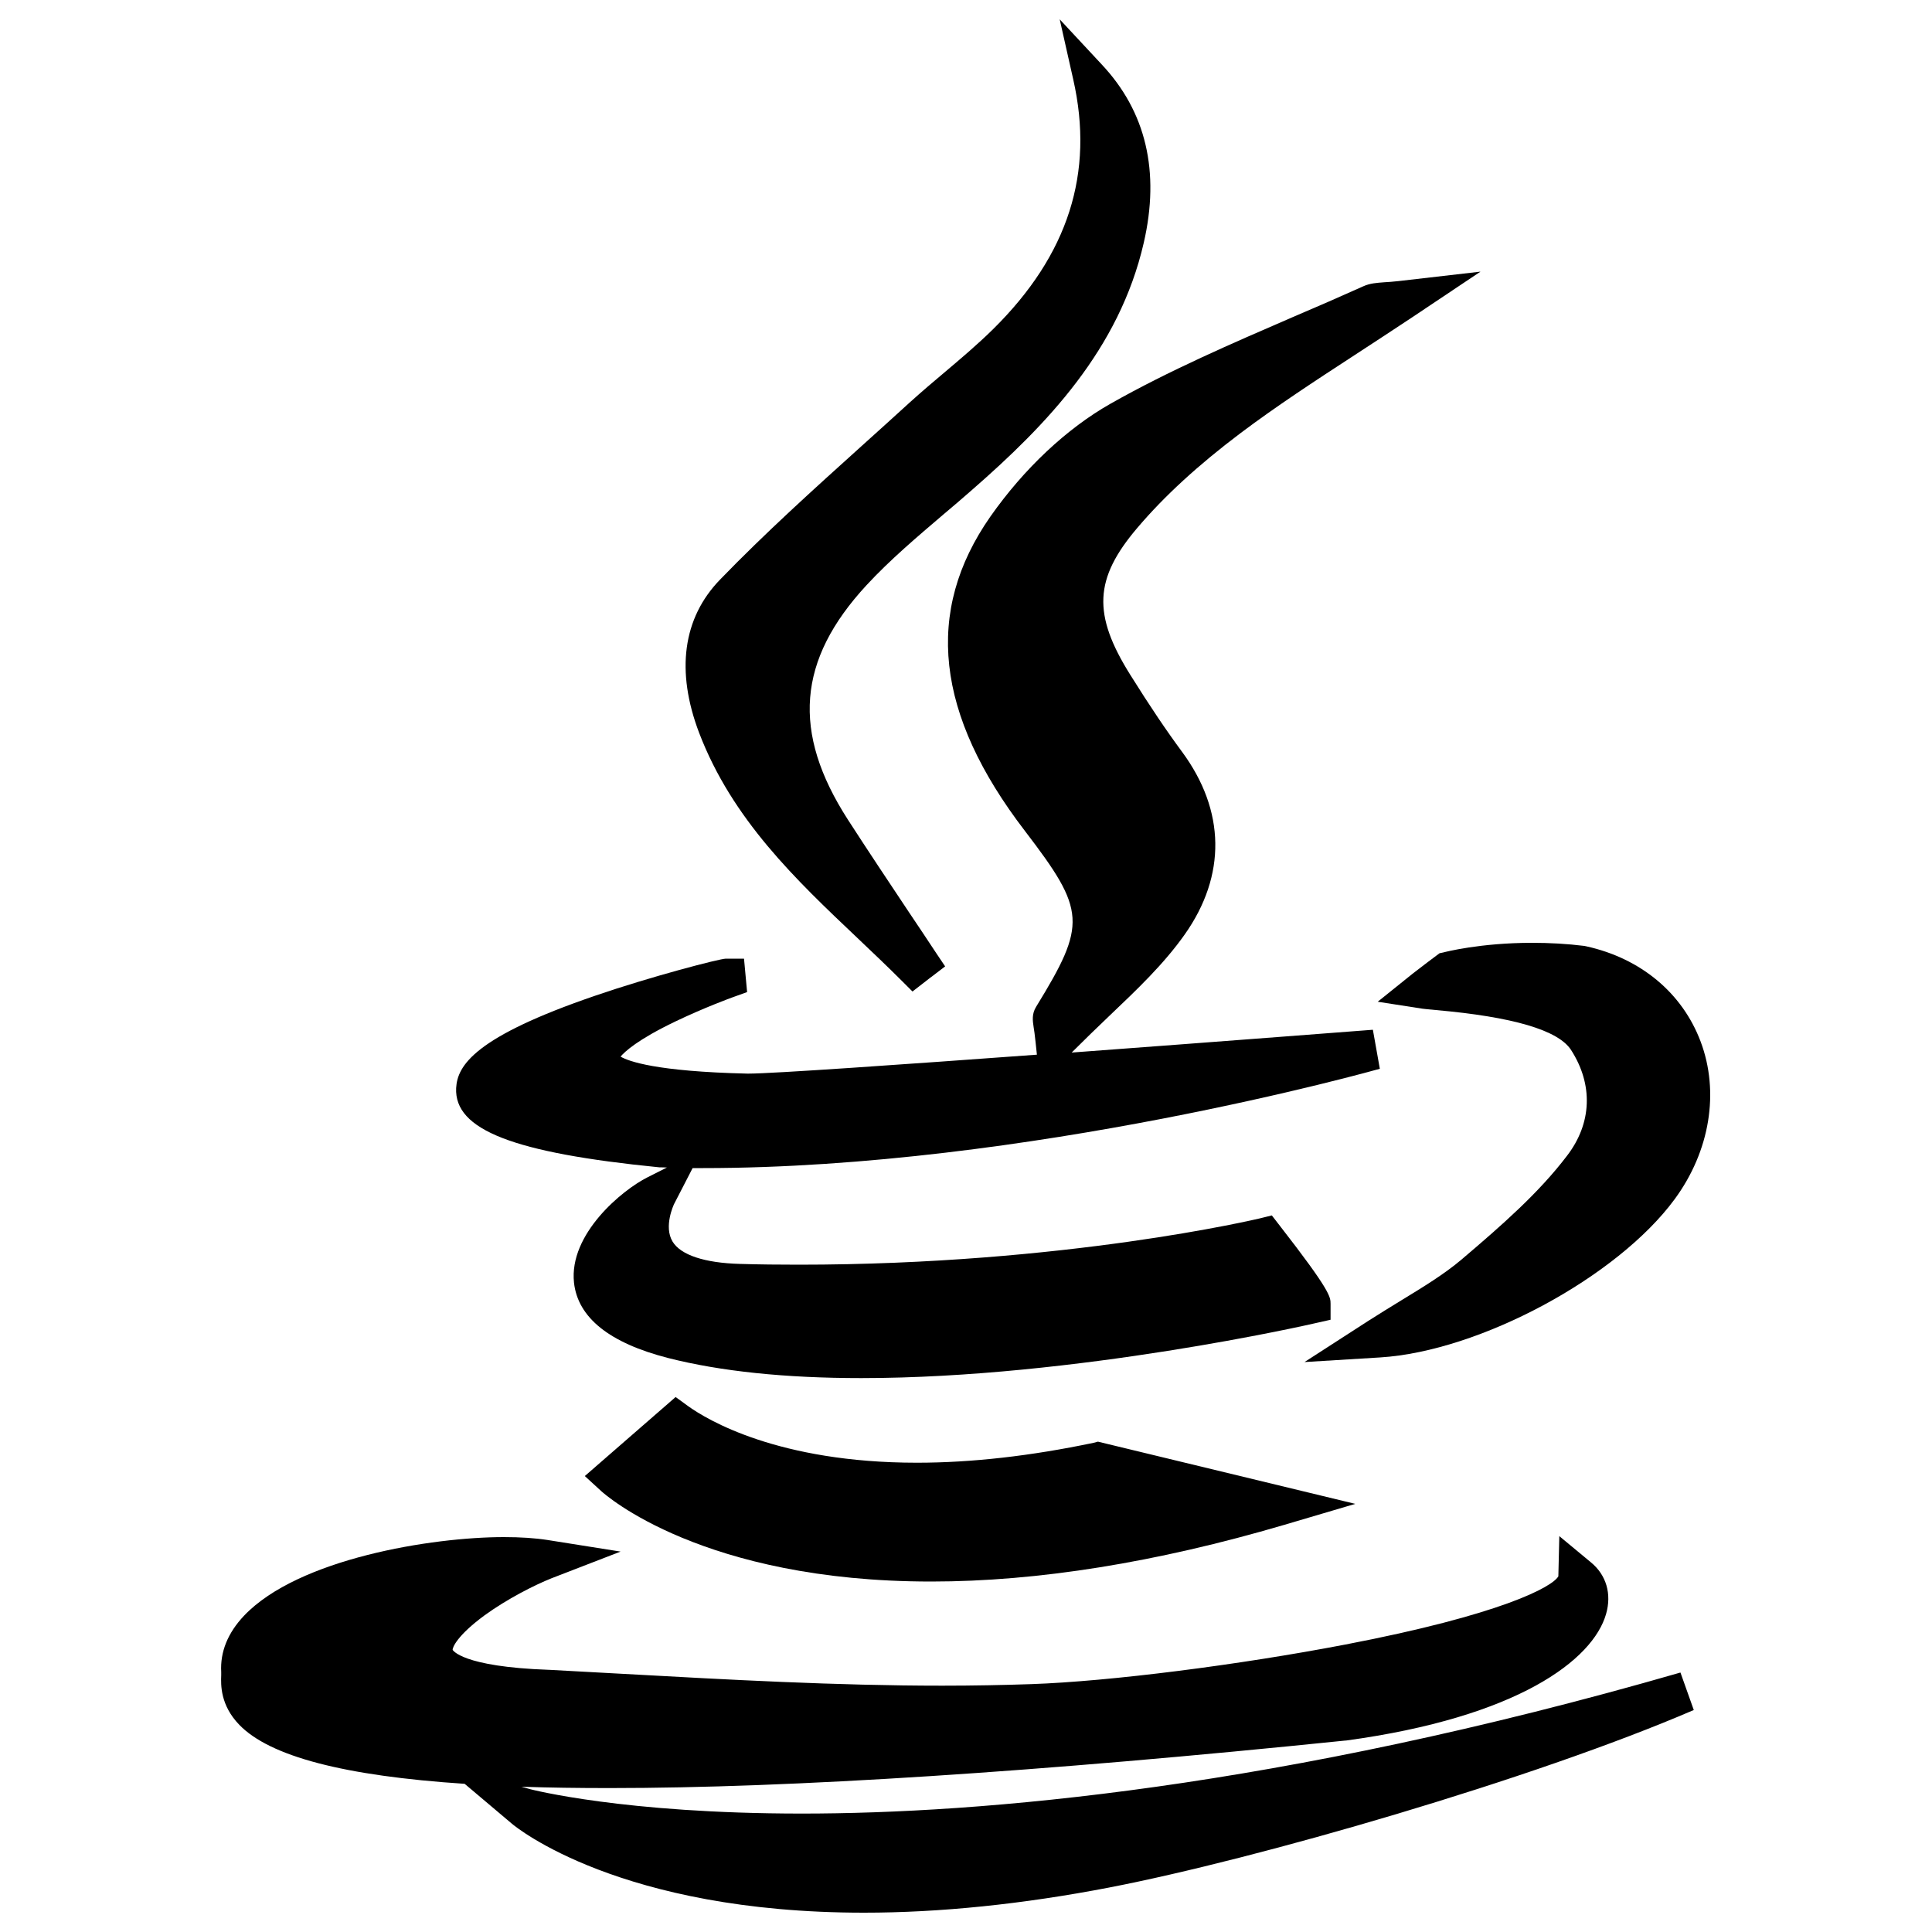
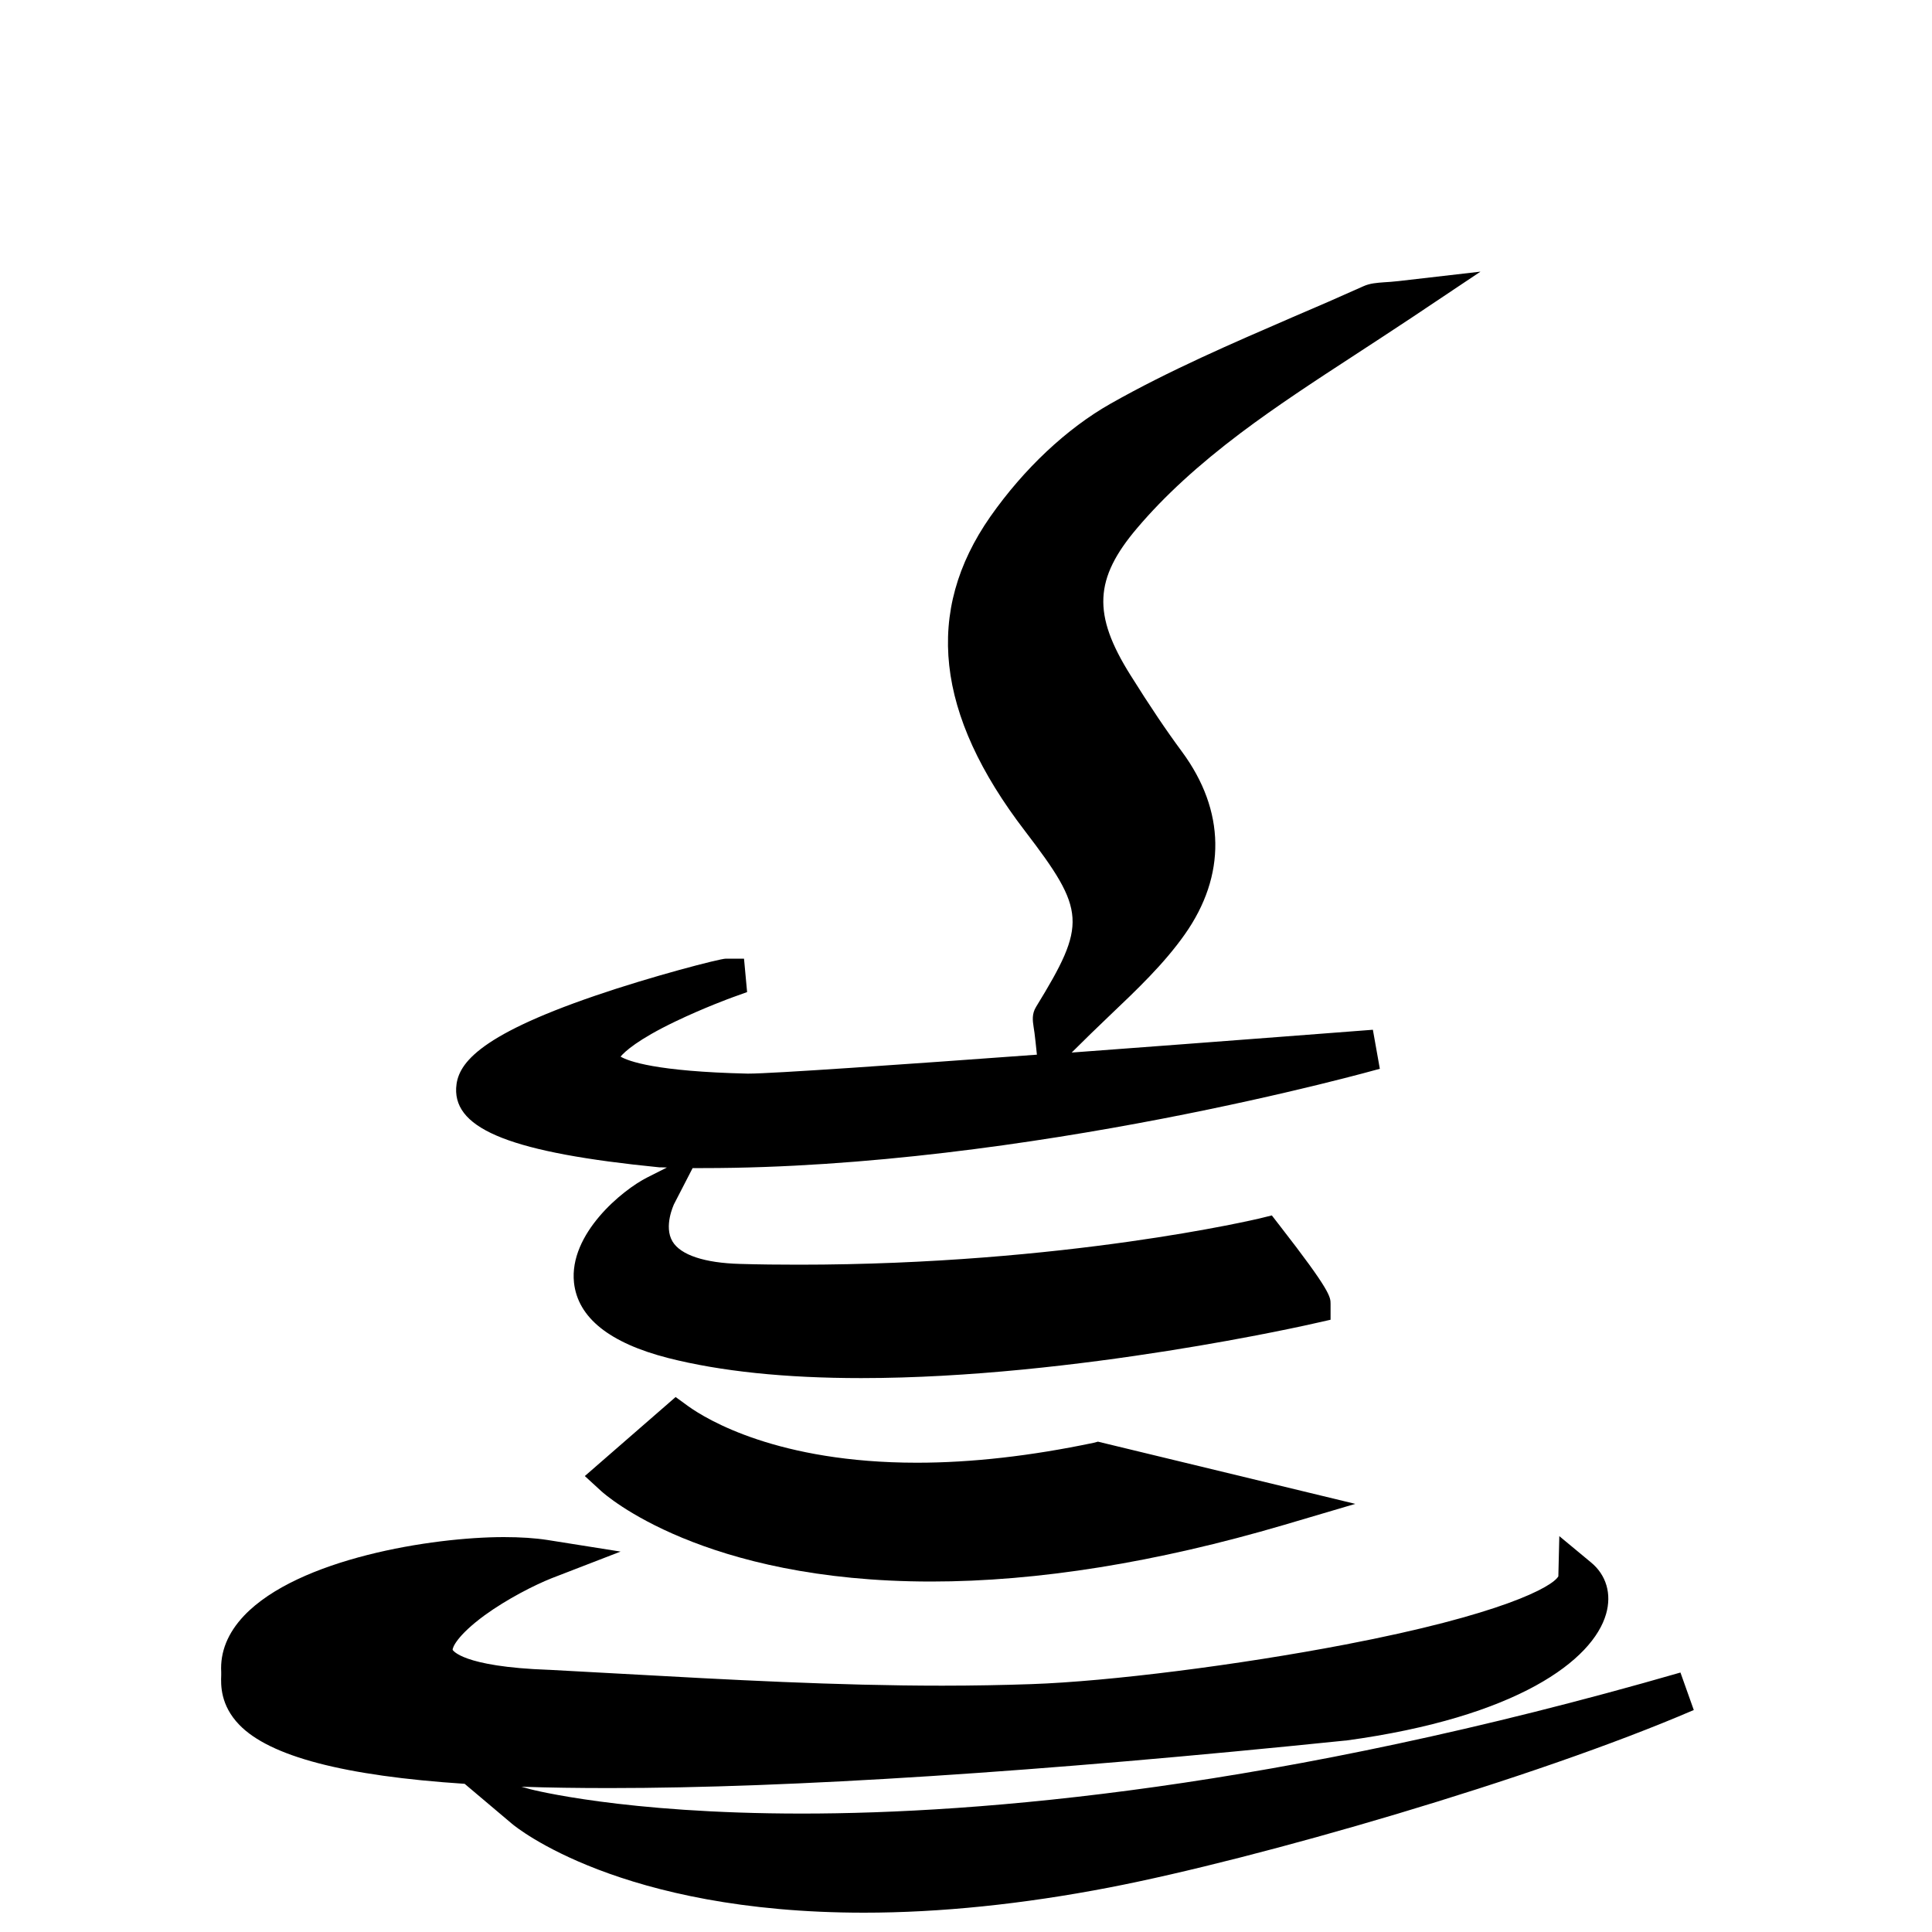
<svg xmlns="http://www.w3.org/2000/svg" viewBox="0 0 1000 1000">
-   <path d="M745.1 493.4l-1.6 1.2c-.3.2-8 6-12.1 9.2l-18.3 14.7 23.2 3.6c1.5.2 3.6.4 6.9.7 39.8 3.5 63.4 10.4 70 20.7 11.5 17.9 10.8 37.9-2.1 54.7-14.6 19.2-33.4 35.7-54.7 53.8-9 7.6-19.7 14.1-31 21-5.5 3.4-11.3 6.9-17.2 10.7l-33 21.3 39.2-2.4c51.5-3.2 122.7-41.5 152.4-81.9 18.3-24.9 23.3-55.5 13.4-81.7-9.5-25.1-31-43-59.2-49.2l-1-.2c-8.8-1.1-17.9-1.6-27-1.6-26.9 0-45.3 4.8-46 5l-1.9.4zm-301.3-7.9c7.7 7.3 15.6 14.8 23.1 22.3l5.4 5.4 7.1-5.5c1.1-.9 2.3-1.8 3.4-2.6l6.4-4.9-4.5-6.7c-4.7-7.1-9.4-14.2-14.2-21.3-10.4-15.6-21.2-31.8-31.6-47.9-29.2-45.3-26.2-82.7 9.6-121.4 12.1-13.1 26.3-25.1 39.9-36.7 4.9-4.1 9.9-8.4 14.8-12.7 38.6-33.7 76.1-72.6 88.8-127.8 8.5-36.9 1.2-68-21.9-92.5L548.5 10l7 31.1c11 48.5-2.6 90.8-41.3 129.1-7.8 7.7-16.4 15-24.8 22.1-6.1 5.1-12.3 10.4-18.4 15.9-8.4 7.7-17 15.4-25.3 22.9-24.4 22-49.7 44.8-73 68.9-19.3 19.9-23 47.4-10.8 79.4 17.1 44.7 50 75.9 81.9 106.1z" />
  <path d="M341.2 604.2h.7c1.1 0 2.2.1 3.3.1l-10.1 5.1c-13 6.5-40.7 29.3-38 54.5 2 18.1 18.3 31.2 48.7 39 27.1 6.9 60.7 10.4 100 10.4 110.9 0 233.7-28.1 234.9-28.4l8-1.8v-8.2c0-3.6 0-6.7-26.3-40.5l-4.1-5.3-6.5 1.6c-1 .2-100.3 23.9-238.4 23.9-10.1 0-20.3-.1-30.4-.4-18.3-.5-30.7-4.6-34.9-11.6-4.7-7.8.7-19.1.7-19.2l9.7-18.8h5.5c167.8 0 348.4-50.9 350.2-51.4l-3.6-20.2c-1.5.1-77.7 6-155.9 11.8 6.6-6.6 13.1-12.9 19.4-18.9 14.5-13.8 28.2-26.8 39.1-42.2 21.6-30.6 21.1-64.1-1.4-94.6-8.2-11.1-16.5-23.4-26.7-39.7-19.7-31.4-18.8-49.9 3.6-76.2 14-16.5 31.6-32.6 53.5-49.1 18.5-13.9 38.2-26.8 59.1-40.4 9.5-6.2 19.3-12.6 29.4-19.3l35.6-23.8-42.5 4.9c-2.9.3-5.2.5-7.3.6-3.9.3-7.4.5-10.9 2.1-12 5.4-24.4 10.8-36.4 15.9-31.4 13.6-63.9 27.6-94.3 44.8-22.8 12.9-44.9 33.7-62.3 58.5-34.3 49.1-28.4 102.3 17.9 162.7 31.6 41.3 32.1 48.1 5.8 91-2.3 3.7-1.8 7.2-1.3 10.5.3 1.7.6 4 1 7.7l.7 6.6c-69.8 5.1-136.8 9.8-149.3 9.8h-.6c-47.3-1.1-61.5-6.4-65.6-8.8 2.2-2.6 8.8-8.8 28.4-18.2 14.8-7.1 29-12.3 29.6-12.5l7.5-2.7-1.6-17.3h-9.4c-3.2 0-38.9 9.3-67.7 19.2-62.3 21.3-71.3 36.1-71.9 47.8-1 21.6 29.5 33.5 105.1 41zM415 938.7c-92.4 0-140-12.5-140.5-12.6l-4.6-1.3c14.2.5 29.4.7 45.7.7 93.8 0 221.9-8.3 380.8-24.6h.3c88.9-12.1 127.8-41.7 134.6-65.5 3-10.4.1-20.2-7.8-26.7l-16.4-13.6-.5 20.8c-3.2 5.6-29.9 19.9-110.2 35.3-55.3 10.6-122.1 19.1-162.6 20.5-14.6.5-30.2.8-46.1.8-54.8 0-110.8-3.1-164.9-6.1-12.8-.7-25.7-1.4-38.5-2.1h-.2c-45.3-1.6-49.7-10.3-49.8-10.3-.2-1.1 2.2-7.4 16.5-17.9 11.7-8.5 25.9-15.7 34.7-19.2l35.7-13.8-37.8-6c-6.4-1-14-1.5-22.6-1.5-37.1 0-106.4 11.1-134.5 40.7-8.4 8.9-12.4 18.7-11.8 29.2v1.5c-.2 5.1-.5 15.6 9.4 25.8 15.8 16.3 54.2 26.4 116.6 30.5l24.4 20.6c2.2 1.9 56.1 46.1 182.3 46.1 39.4 0 82.1-4.4 126.8-13 76.7-14.8 219.9-56.2 302.7-91.9l-6.9-19.4c-209 60.3-362.7 73-454.8 73z" />
  <path d="M566 746.8c-32.4 6.8-63.1 10.3-91.4 10.3-72 0-108.8-22.4-118.3-29.2l-6.6-4.8-47 40.9 8.5 7.8c2.1 1.9 52.4 46.8 170.8 46.8 55.2 0 116.6-9.9 182.6-29.3l36.9-10.9-133.2-32.2-2.3.6z" />
</svg>